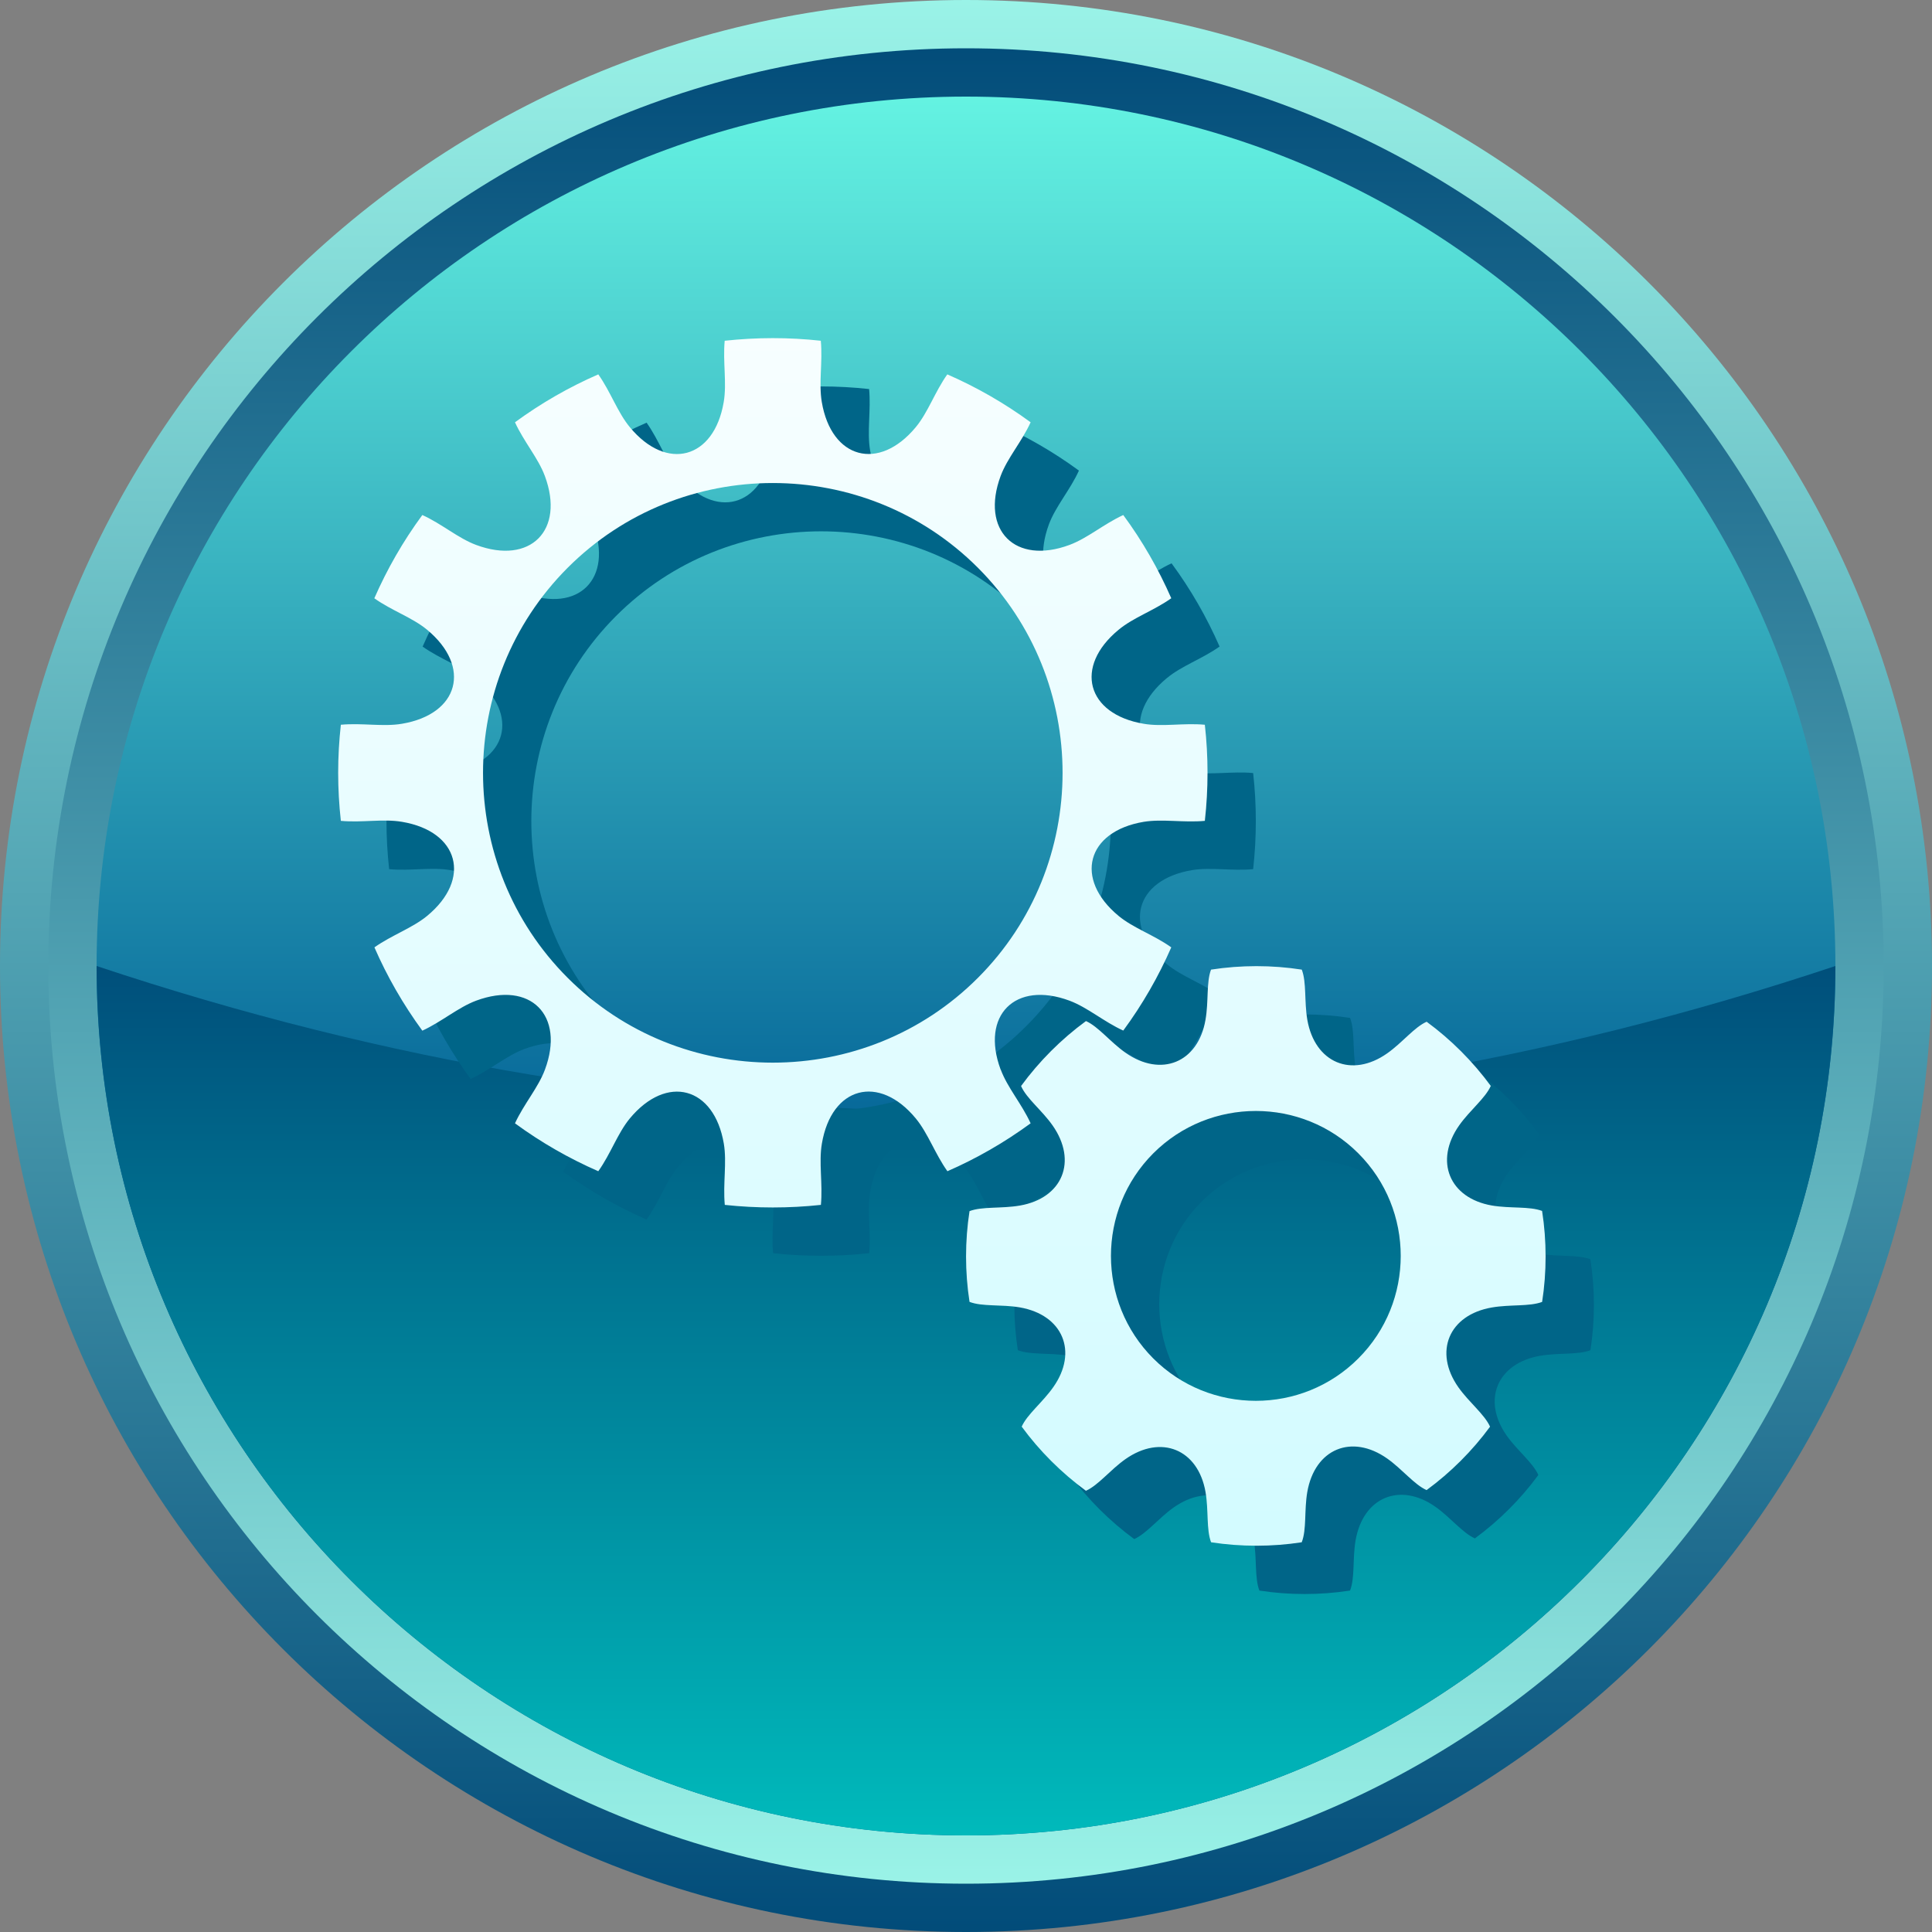
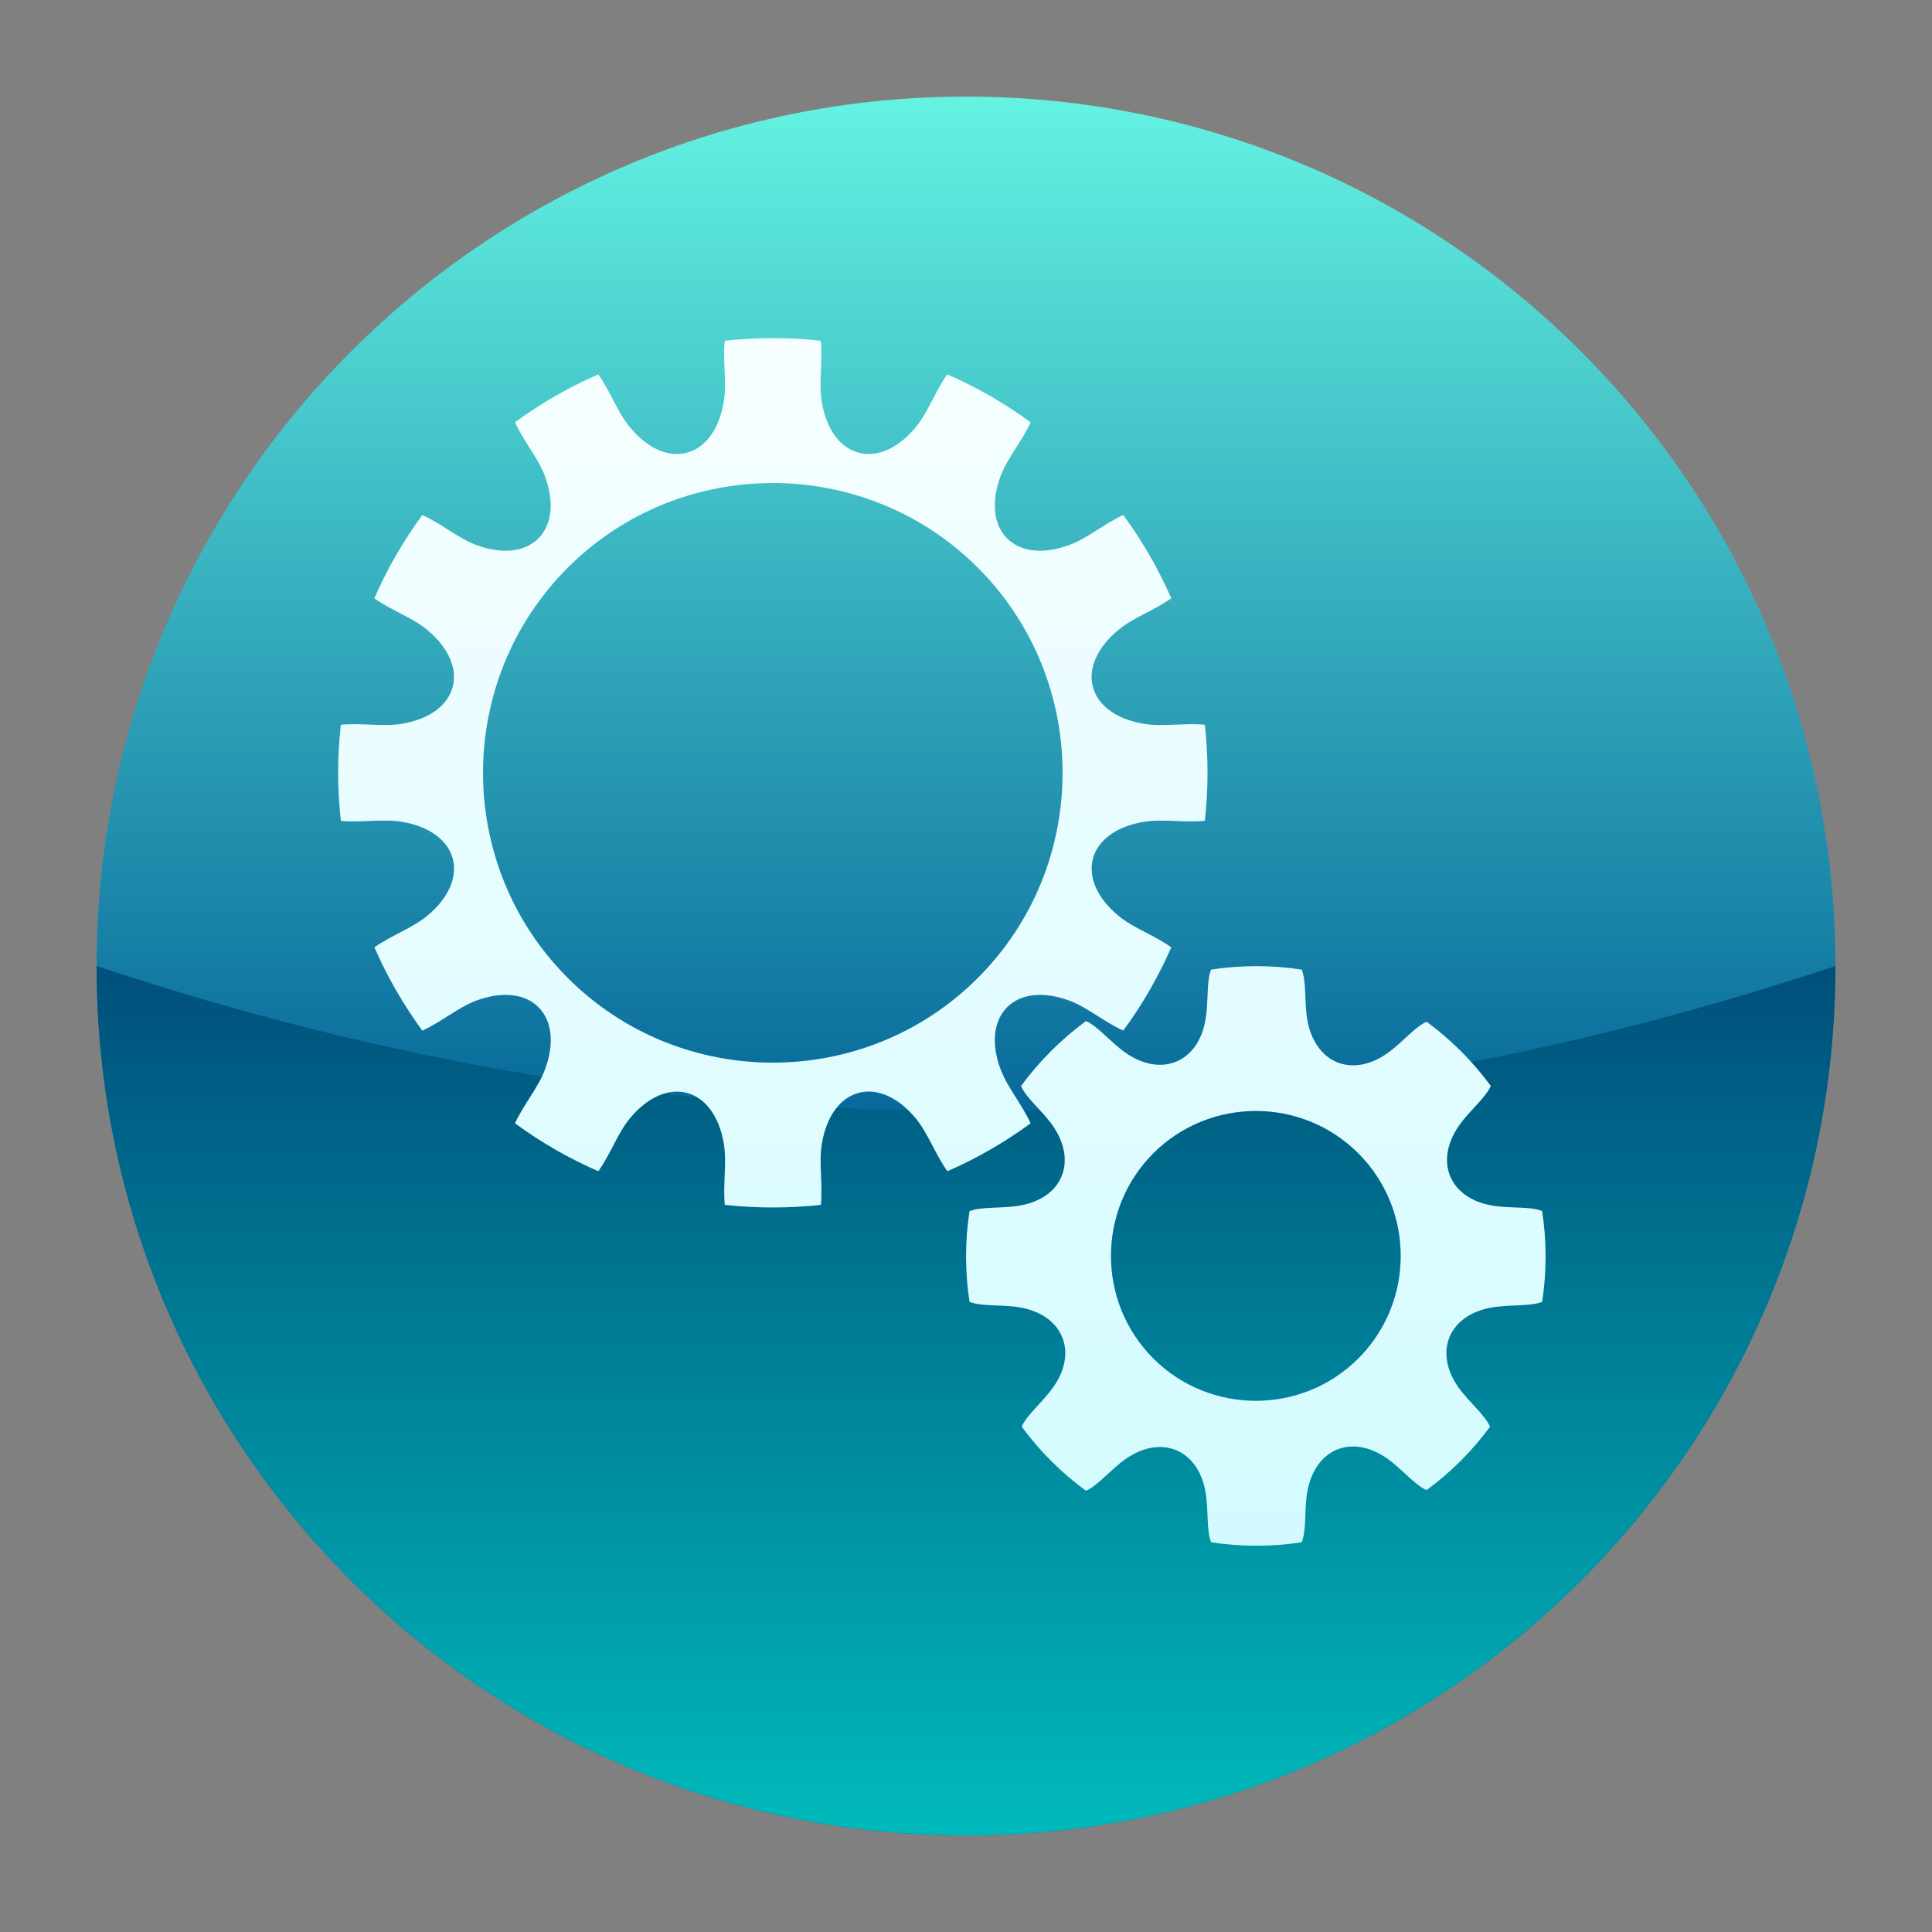
<svg xmlns="http://www.w3.org/2000/svg" xmlns:ns1="http://www.inkscape.org/namespaces/inkscape" xmlns:ns2="http://sodipodi.sourceforge.net/DTD/sodipodi-0.dtd" xmlns:xlink="http://www.w3.org/1999/xlink" version="1.1" id="Layer_1" x="0px" y="0px" width="40px" height="40px" viewBox="10.498 12.504 40 40" enable-background="new 10.498 12.504 40 40" xml:space="preserve" ns1:version="0.48.3.1 r9886" ns2:docname="2313.svg">
  <rect x="10.498" y="12.504" width="40" height="40" fill="#808080" stroke="none" />
  <linearGradient gradientTransform="matrix(1,0,0,-1,-0.962,51.935)" y2="38.016" x2="30.962" y1="0.932" x1="30.962" gradientUnits="userSpaceOnUse" id="SVGID_5_">
    <stop id="stop42" style="stop-color:#C9FAFF" offset="0" />
    <stop id="stop44" style="stop-color:#FFFFFF" offset="1" />
  </linearGradient>
  <linearGradient ns1:collect="always" xlink:href="#SVGID_5_" id="linearGradient3033" gradientUnits="userSpaceOnUse" gradientTransform="matrix(1,0,0,-1,-0.962,51.935)" x1="30.962" y1="0.932" x2="30.962" y2="38.016" />
  <ns2:namedview pagecolor="#ffffff" bordercolor="#666666" borderopacity="1" objecttolerance="10" gridtolerance="10" guidetolerance="10" ns1:pageopacity="0" ns1:pageshadow="2" ns1:window-width="1440" ns1:window-height="848" id="namedview48" showgrid="false" ns1:zoom="11.8" ns1:cx="14.419571" ns1:cy="16.880157" ns1:window-x="-8" ns1:window-y="-8" ns1:window-maximized="1" ns1:current-layer="Layer_1" />
  <path display="none" opacity="0.3" fill="#FFFFFF" enable-background="new    " d="M-25.231-31.608  c4.676,8.096,1.9,18.448-6.195,23.122c-8.094,4.675-18.447,1.9-23.122-6.195" id="path3" />
  <g id="g7">
    <linearGradient gradientTransform="matrix(1,0,0,-1,-0.962,51.935)" y2="39.942" x2="31.461" y1="-0.953" x1="31.461" gradientUnits="userSpaceOnUse" id="SVGID_1_">
      <stop id="stop10" style="stop-color:#004A78" offset="0" />
      <stop id="stop12" style="stop-color:#9CF5E9" offset="1" />
    </linearGradient>
-     <path ns1:connector-curvature="0" style="fill:url(#SVGID_1_)" id="path14" d="m 30.498,12.504 c -11.045,0 -20,8.955 -20,20 0,11.047 8.955,20 20,20 11.045,0 20,-8.953 20,-20 0,-11.045 -8.955,-20 -20,-20 z" />
    <linearGradient gradientTransform="matrix(1,0,0,-1,-0.962,51.935)" y2="38.978" x2="31.461" y1="-0.085" x1="31.461" gradientUnits="userSpaceOnUse" id="SVGID_2_">
      <stop id="stop17" style="stop-color:#9CF5E9" offset="0" />
      <stop id="stop19" style="stop-color:#004A78" offset="1" />
    </linearGradient>
-     <path ns1:connector-curvature="0" style="fill:url(#SVGID_2_)" id="path21" d="m 30.498,13.504 c -10.494,0 -19,8.508 -19,19 0,10.494 8.506,19 19,19 10.494,0 19,-8.506 19,-19 0,-10.492 -8.506,-19 -19,-19 z" />
    <linearGradient gradientTransform="matrix(1,0,0,-1,-0.962,51.935)" y2="38.111" x2="31.461" y1="0.978" x1="31.461" gradientUnits="userSpaceOnUse" id="SVGID_3_">
      <stop id="stop24" style="stop-color:#005E94" offset="0" />
      <stop id="stop26" style="stop-color:#005E94" offset="0.37" />
      <stop id="stop28" style="stop-color:#67F7E4" offset="1" />
    </linearGradient>
    <path ns1:connector-curvature="0" style="fill:url(#SVGID_3_)" id="path30" d="m 30.498,14.504 c -9.941,0 -18,8.06 -18,18 0,9.941 8.059,18 18,18 9.941,0 18,-8.059 18,-18 0,-9.941 -8.059,-18 -18,-18 z" />
    <linearGradient gradientTransform="matrix(1,0,0,-1,-0.962,51.935)" y2="20.264" x2="31.461" y1="0.878" x1="31.461" gradientUnits="userSpaceOnUse" id="SVGID_4_">
      <stop id="stop33" style="stop-color:#00BDBD" offset="0" />
      <stop id="stop35" style="stop-color:#004A78" offset="1" />
    </linearGradient>
    <path ns1:connector-curvature="0" style="fill:url(#SVGID_4_)" id="path37" d="m 12.498,32.504 c 0,9.941 8.059,18 18,18 9.941,0 18,-8.059 18,-18 -12,4.004 -24,4.004 -36,0 z" />
  </g>
  <g id="dark" ns1:label="#g3825">
-     <path d="m 43.428,38.576 c -0.266,-0.101 -0.658,-0.048 -1.041,-0.113 -0.883,-0.153 -1.199,-0.92 -0.678,-1.66 0.225,-0.317 0.539,-0.559 0.654,-0.816 -0.369,-0.504 -0.824,-0.96 -1.328,-1.329 -0.258,0.115 -0.5,0.431 -0.816,0.654 -0.736,0.519 -1.498,0.196 -1.654,-0.692 -0.066,-0.384 -0.014,-0.777 -0.115,-1.041 -0.615,-0.096 -1.262,-0.096 -1.879,0 -0.1,0.264 -0.047,0.657 -0.115,1.041 -0.152,0.883 -0.918,1.198 -1.658,0.678 -0.318,-0.225 -0.559,-0.539 -0.816,-0.654 -0.51,0.373 -0.971,0.834 -1.344,1.345 0.113,0.259 0.43,0.499 0.652,0.815 0.521,0.742 0.207,1.507 -0.678,1.66 -0.383,0.066 -0.777,0.015 -1.041,0.115 -0.096,0.616 -0.096,1.262 0,1.879 0.264,0.102 0.658,0.049 1.041,0.114 0.891,0.155 1.211,0.918 0.693,1.651 -0.223,0.318 -0.539,0.561 -0.654,0.818 0.369,0.504 0.826,0.959 1.33,1.328 0.258,-0.115 0.5,-0.431 0.816,-0.654 0.74,-0.521 1.506,-0.205 1.66,0.679 0.066,0.383 0.014,0.776 0.115,1.041 0.617,0.096 1.262,0.095 1.877,0 0.104,-0.265 0.049,-0.658 0.115,-1.041 0.156,-0.894 0.92,-1.21 1.654,-0.693 0.316,0.224 0.559,0.539 0.816,0.654 0.5,-0.367 0.947,-0.813 1.314,-1.313 -0.117,-0.259 -0.432,-0.5 -0.656,-0.816 -0.516,-0.733 -0.199,-1.498 0.693,-1.652 0.383,-0.066 0.775,-0.016 1.041,-0.115 0.096,-0.617 0.096,-1.263 0,-1.879 v -0.004 z m -3.807,3.053 c -1.168,1.17 -3.076,1.17 -4.246,0 -1.168,-1.17 -1.168,-3.076 0,-4.246 1.17,-1.17 3.078,-1.17 4.246,0 1.17,1.17 1.17,3.076 0,4.246 z m -7.406,-5.981 c -0.418,-1.124 0.303,-1.844 1.426,-1.426 0.375,0.14 0.709,0.435 1.113,0.619 0.4,-0.543 0.73,-1.121 0.994,-1.723 -0.363,-0.259 -0.785,-0.398 -1.092,-0.652 -0.924,-0.766 -0.662,-1.748 0.521,-1.947 0.391,-0.064 0.824,0.021 1.266,-0.02 0.074,-0.662 0.074,-1.328 0,-1.99 -0.441,-0.041 -0.875,0.047 -1.266,-0.02 -1.184,-0.199 -1.447,-1.182 -0.521,-1.945 0.307,-0.256 0.729,-0.396 1.092,-0.654 -0.264,-0.602 -0.594,-1.18 -0.994,-1.723 -0.404,0.186 -0.738,0.479 -1.113,0.619 -1.125,0.418 -1.844,-0.301 -1.426,-1.427 0.139,-0.373 0.436,-0.706 0.621,-1.112 -0.543,-0.398 -1.123,-0.729 -1.725,-0.992 -0.258,0.363 -0.398,0.785 -0.652,1.092 -0.766,0.925 -1.748,0.66 -1.947,-0.521 -0.066,-0.392 0.021,-0.824 -0.02,-1.267 -0.66,-0.073 -1.328,-0.072 -1.99,0 -0.041,0.44 0.047,0.875 -0.02,1.267 -0.199,1.184 -1.182,1.446 -1.945,0.521 -0.254,-0.307 -0.395,-0.729 -0.652,-1.092 -0.604,0.263 -1.182,0.594 -1.725,0.992 0.186,0.406 0.48,0.739 0.619,1.113 0.418,1.125 -0.301,1.844 -1.424,1.426 -0.375,-0.14 -0.707,-0.435 -1.113,-0.619 -0.4,0.543 -0.73,1.121 -0.994,1.724 0.363,0.258 0.785,0.397 1.092,0.651 0.926,0.767 0.662,1.748 -0.521,1.947 -0.391,0.066 -0.822,-0.021 -1.264,0.02 -0.074,0.662 -0.074,1.328 0,1.99 0.441,0.041 0.875,-0.047 1.266,0.02 1.182,0.199 1.445,1.184 0.521,1.947 -0.309,0.254 -0.729,0.396 -1.092,0.652 0.262,0.602 0.594,1.18 0.992,1.725 0.406,-0.188 0.74,-0.481 1.113,-0.621 1.125,-0.418 1.844,0.302 1.426,1.426 -0.139,0.374 -0.434,0.708 -0.621,1.113 0.543,0.398 1.123,0.729 1.725,0.992 0.258,-0.362 0.398,-0.783 0.652,-1.092 0.766,-0.924 1.746,-0.66 1.947,0.521 0.066,0.393 -0.021,0.824 0.02,1.268 0.662,0.071 1.328,0.071 1.99,0 0.041,-0.443 -0.047,-0.875 0.02,-1.268 0.199,-1.184 1.182,-1.446 1.945,-0.521 0.254,0.309 0.396,0.729 0.654,1.092 0.602,-0.263 1.18,-0.594 1.723,-0.992 -0.186,-0.406 -0.48,-0.738 -0.619,-1.113 H 32.215 z M 23.252,33.75 c -2.338,-2.338 -2.338,-6.152 0,-8.492 2.338,-2.338 6.154,-2.338 8.492,0 2.338,2.34 2.338,6.154 0,8.492 -2.338,2.34 -6.154,2.34 -8.492,0 z" id="path39" ns1:connector-curvature="0" style="fill:#006588" />
-   </g>
+     </g>
  <g id="hmigradengt" ns1:label="#g3822">
    <path d="m 42.428,37.576 c -0.266,-0.101 -0.658,-0.048 -1.041,-0.113 -0.883,-0.153 -1.199,-0.92 -0.678,-1.66 0.225,-0.317 0.539,-0.559 0.654,-0.816 -0.369,-0.504 -0.824,-0.96 -1.328,-1.329 -0.258,0.115 -0.5,0.431 -0.816,0.654 -0.736,0.519 -1.498,0.196 -1.654,-0.692 -0.066,-0.384 -0.014,-0.777 -0.115,-1.041 -0.615,-0.096 -1.262,-0.096 -1.879,0 -0.1,0.264 -0.047,0.657 -0.115,1.041 -0.152,0.883 -0.918,1.198 -1.658,0.678 -0.318,-0.225 -0.559,-0.539 -0.816,-0.654 -0.51,0.373 -0.971,0.834 -1.344,1.345 0.113,0.259 0.43,0.499 0.652,0.815 0.521,0.742 0.207,1.507 -0.678,1.66 -0.383,0.066 -0.777,0.015 -1.041,0.115 -0.096,0.616 -0.096,1.262 0,1.879 0.264,0.102 0.658,0.049 1.041,0.114 0.891,0.155 1.211,0.918 0.693,1.651 -0.223,0.318 -0.539,0.561 -0.654,0.818 0.369,0.504 0.826,0.959 1.33,1.328 0.258,-0.115 0.5,-0.431 0.816,-0.654 0.74,-0.521 1.506,-0.205 1.66,0.679 0.066,0.383 0.014,0.776 0.115,1.041 0.617,0.096 1.262,0.095 1.877,0 0.104,-0.265 0.049,-0.658 0.115,-1.041 0.156,-0.894 0.92,-1.21 1.654,-0.693 0.316,0.224 0.559,0.539 0.816,0.654 0.5,-0.367 0.947,-0.813 1.314,-1.313 -0.117,-0.259 -0.432,-0.5 -0.656,-0.816 -0.516,-0.733 -0.199,-1.498 0.693,-1.652 0.383,-0.066 0.775,-0.016 1.041,-0.115 0.096,-0.617 0.096,-1.263 0,-1.879 v -0.004 z m -3.807,3.053 c -1.168,1.17 -3.076,1.17 -4.246,0 -1.168,-1.17 -1.168,-3.076 0,-4.246 1.17,-1.17 3.078,-1.17 4.246,0 1.17,1.17 1.17,3.076 0,4.246 z m -7.406,-5.981 c -0.418,-1.124 0.303,-1.844 1.426,-1.426 0.375,0.14 0.709,0.435 1.113,0.619 0.4,-0.543 0.73,-1.121 0.994,-1.723 -0.363,-0.259 -0.785,-0.398 -1.092,-0.652 -0.924,-0.766 -0.662,-1.748 0.521,-1.947 0.391,-0.064 0.824,0.021 1.266,-0.02 0.074,-0.662 0.074,-1.328 0,-1.99 -0.441,-0.041 -0.875,0.047 -1.266,-0.02 -1.184,-0.199 -1.447,-1.182 -0.521,-1.945 0.307,-0.256 0.729,-0.396 1.092,-0.654 -0.264,-0.602 -0.594,-1.18 -0.994,-1.723 -0.404,0.186 -0.738,0.479 -1.113,0.619 -1.125,0.418 -1.844,-0.301 -1.426,-1.427 0.139,-0.373 0.436,-0.706 0.621,-1.112 -0.543,-0.398 -1.123,-0.729 -1.725,-0.992 -0.258,0.363 -0.398,0.785 -0.652,1.092 -0.766,0.925 -1.748,0.66 -1.947,-0.521 -0.066,-0.392 0.021,-0.824 -0.02,-1.267 -0.66,-0.073 -1.328,-0.072 -1.99,0 -0.041,0.44 0.047,0.875 -0.02,1.267 -0.199,1.184 -1.182,1.446 -1.945,0.521 -0.254,-0.307 -0.395,-0.729 -0.652,-1.092 -0.604,0.263 -1.182,0.594 -1.725,0.992 0.186,0.406 0.48,0.739 0.619,1.113 0.418,1.125 -0.301,1.844 -1.424,1.426 -0.375,-0.14 -0.707,-0.435 -1.113,-0.619 -0.4,0.543 -0.73,1.121 -0.994,1.724 0.363,0.258 0.785,0.397 1.092,0.651 0.926,0.767 0.662,1.748 -0.521,1.947 -0.391,0.066 -0.822,-0.021 -1.264,0.02 -0.074,0.662 -0.074,1.328 0,1.99 0.441,0.041 0.875,-0.047 1.266,0.02 1.182,0.199 1.445,1.184 0.521,1.947 -0.309,0.254 -0.729,0.396 -1.092,0.652 0.262,0.602 0.594,1.18 0.992,1.725 0.406,-0.188 0.74,-0.481 1.113,-0.621 1.125,-0.418 1.844,0.302 1.426,1.426 -0.139,0.374 -0.434,0.708 -0.621,1.113 0.543,0.398 1.123,0.729 1.725,0.992 0.258,-0.362 0.398,-0.783 0.652,-1.092 0.766,-0.924 1.746,-0.66 1.947,0.521 0.066,0.393 -0.021,0.824 0.02,1.268 0.662,0.071 1.328,0.071 1.99,0 0.041,-0.443 -0.047,-0.875 0.02,-1.268 0.199,-1.184 1.182,-1.446 1.945,-0.521 0.254,0.309 0.396,0.729 0.654,1.092 0.602,-0.263 1.18,-0.594 1.723,-0.992 -0.186,-0.406 -0.48,-0.738 -0.619,-1.113 H 31.215 z M 22.252,32.75 c -2.338,-2.338 -2.338,-6.152 0,-8.492 2.338,-2.338 6.154,-2.338 8.492,0 2.338,2.34 2.338,6.154 0,8.492 -2.338,2.34 -6.154,2.34 -8.492,0 z" id="path46" style="fill:url(#linearGradient3033)" ns1:connector-curvature="0" />
  </g>
</svg>